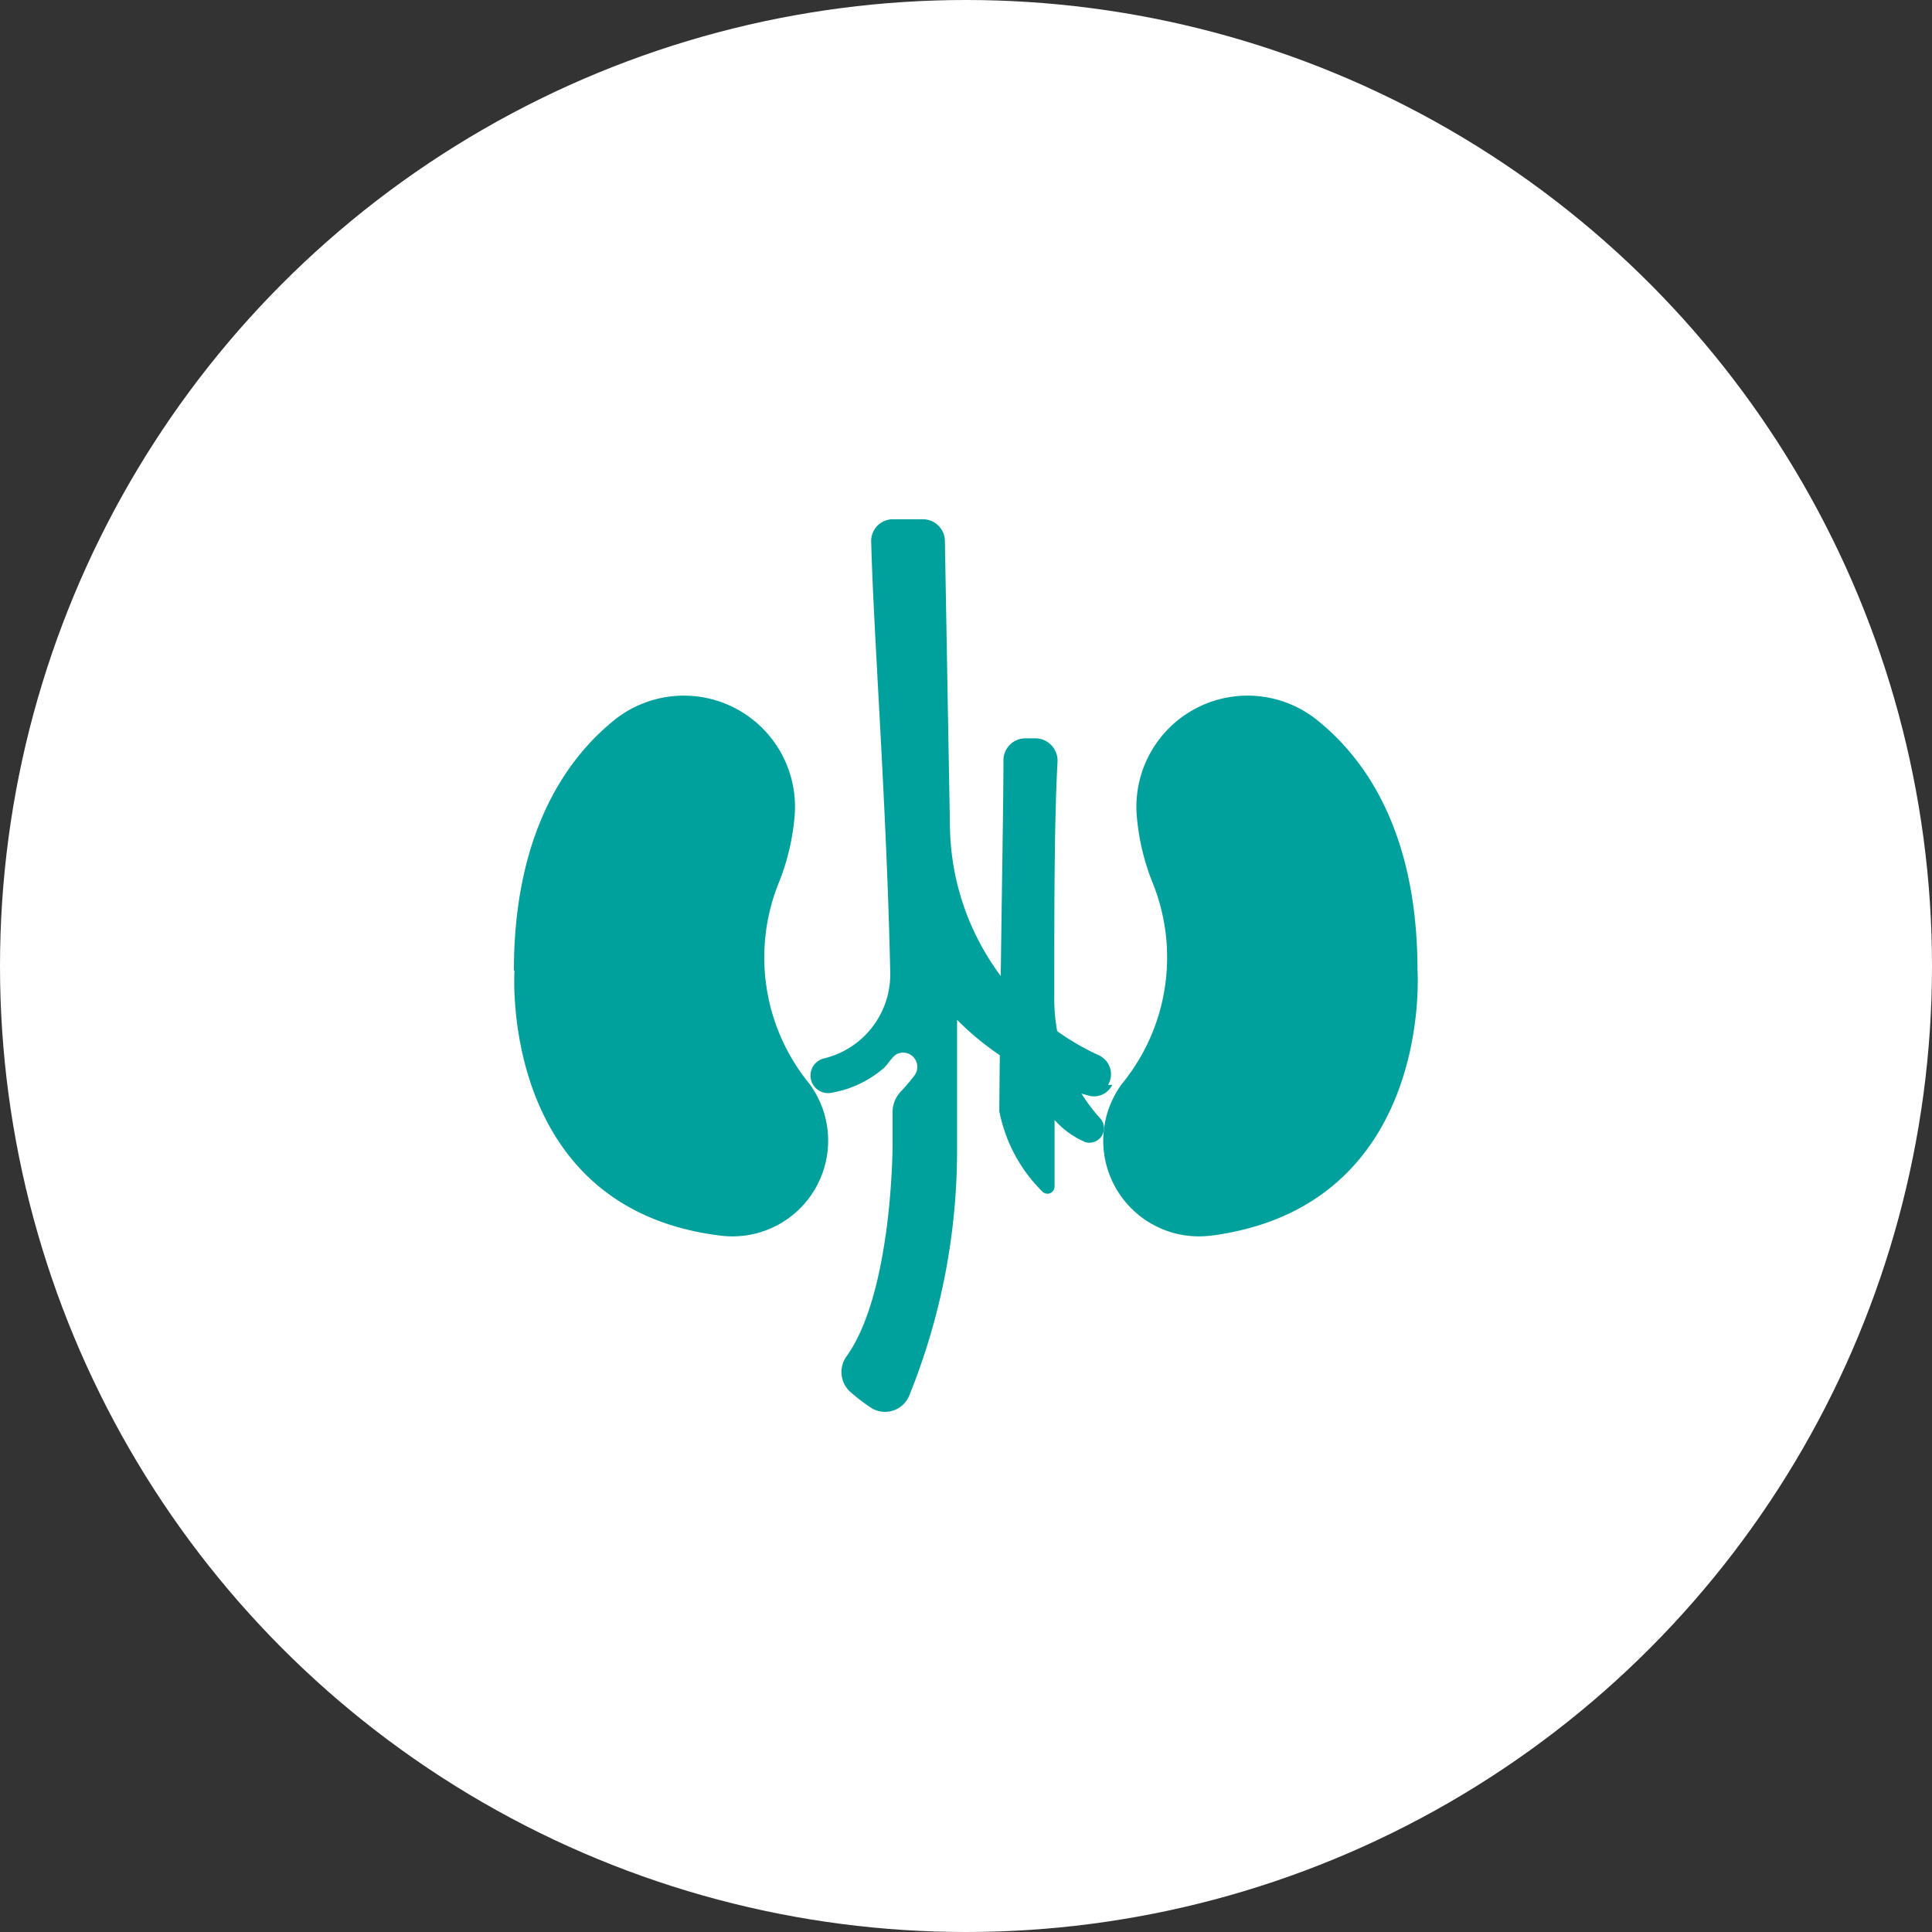
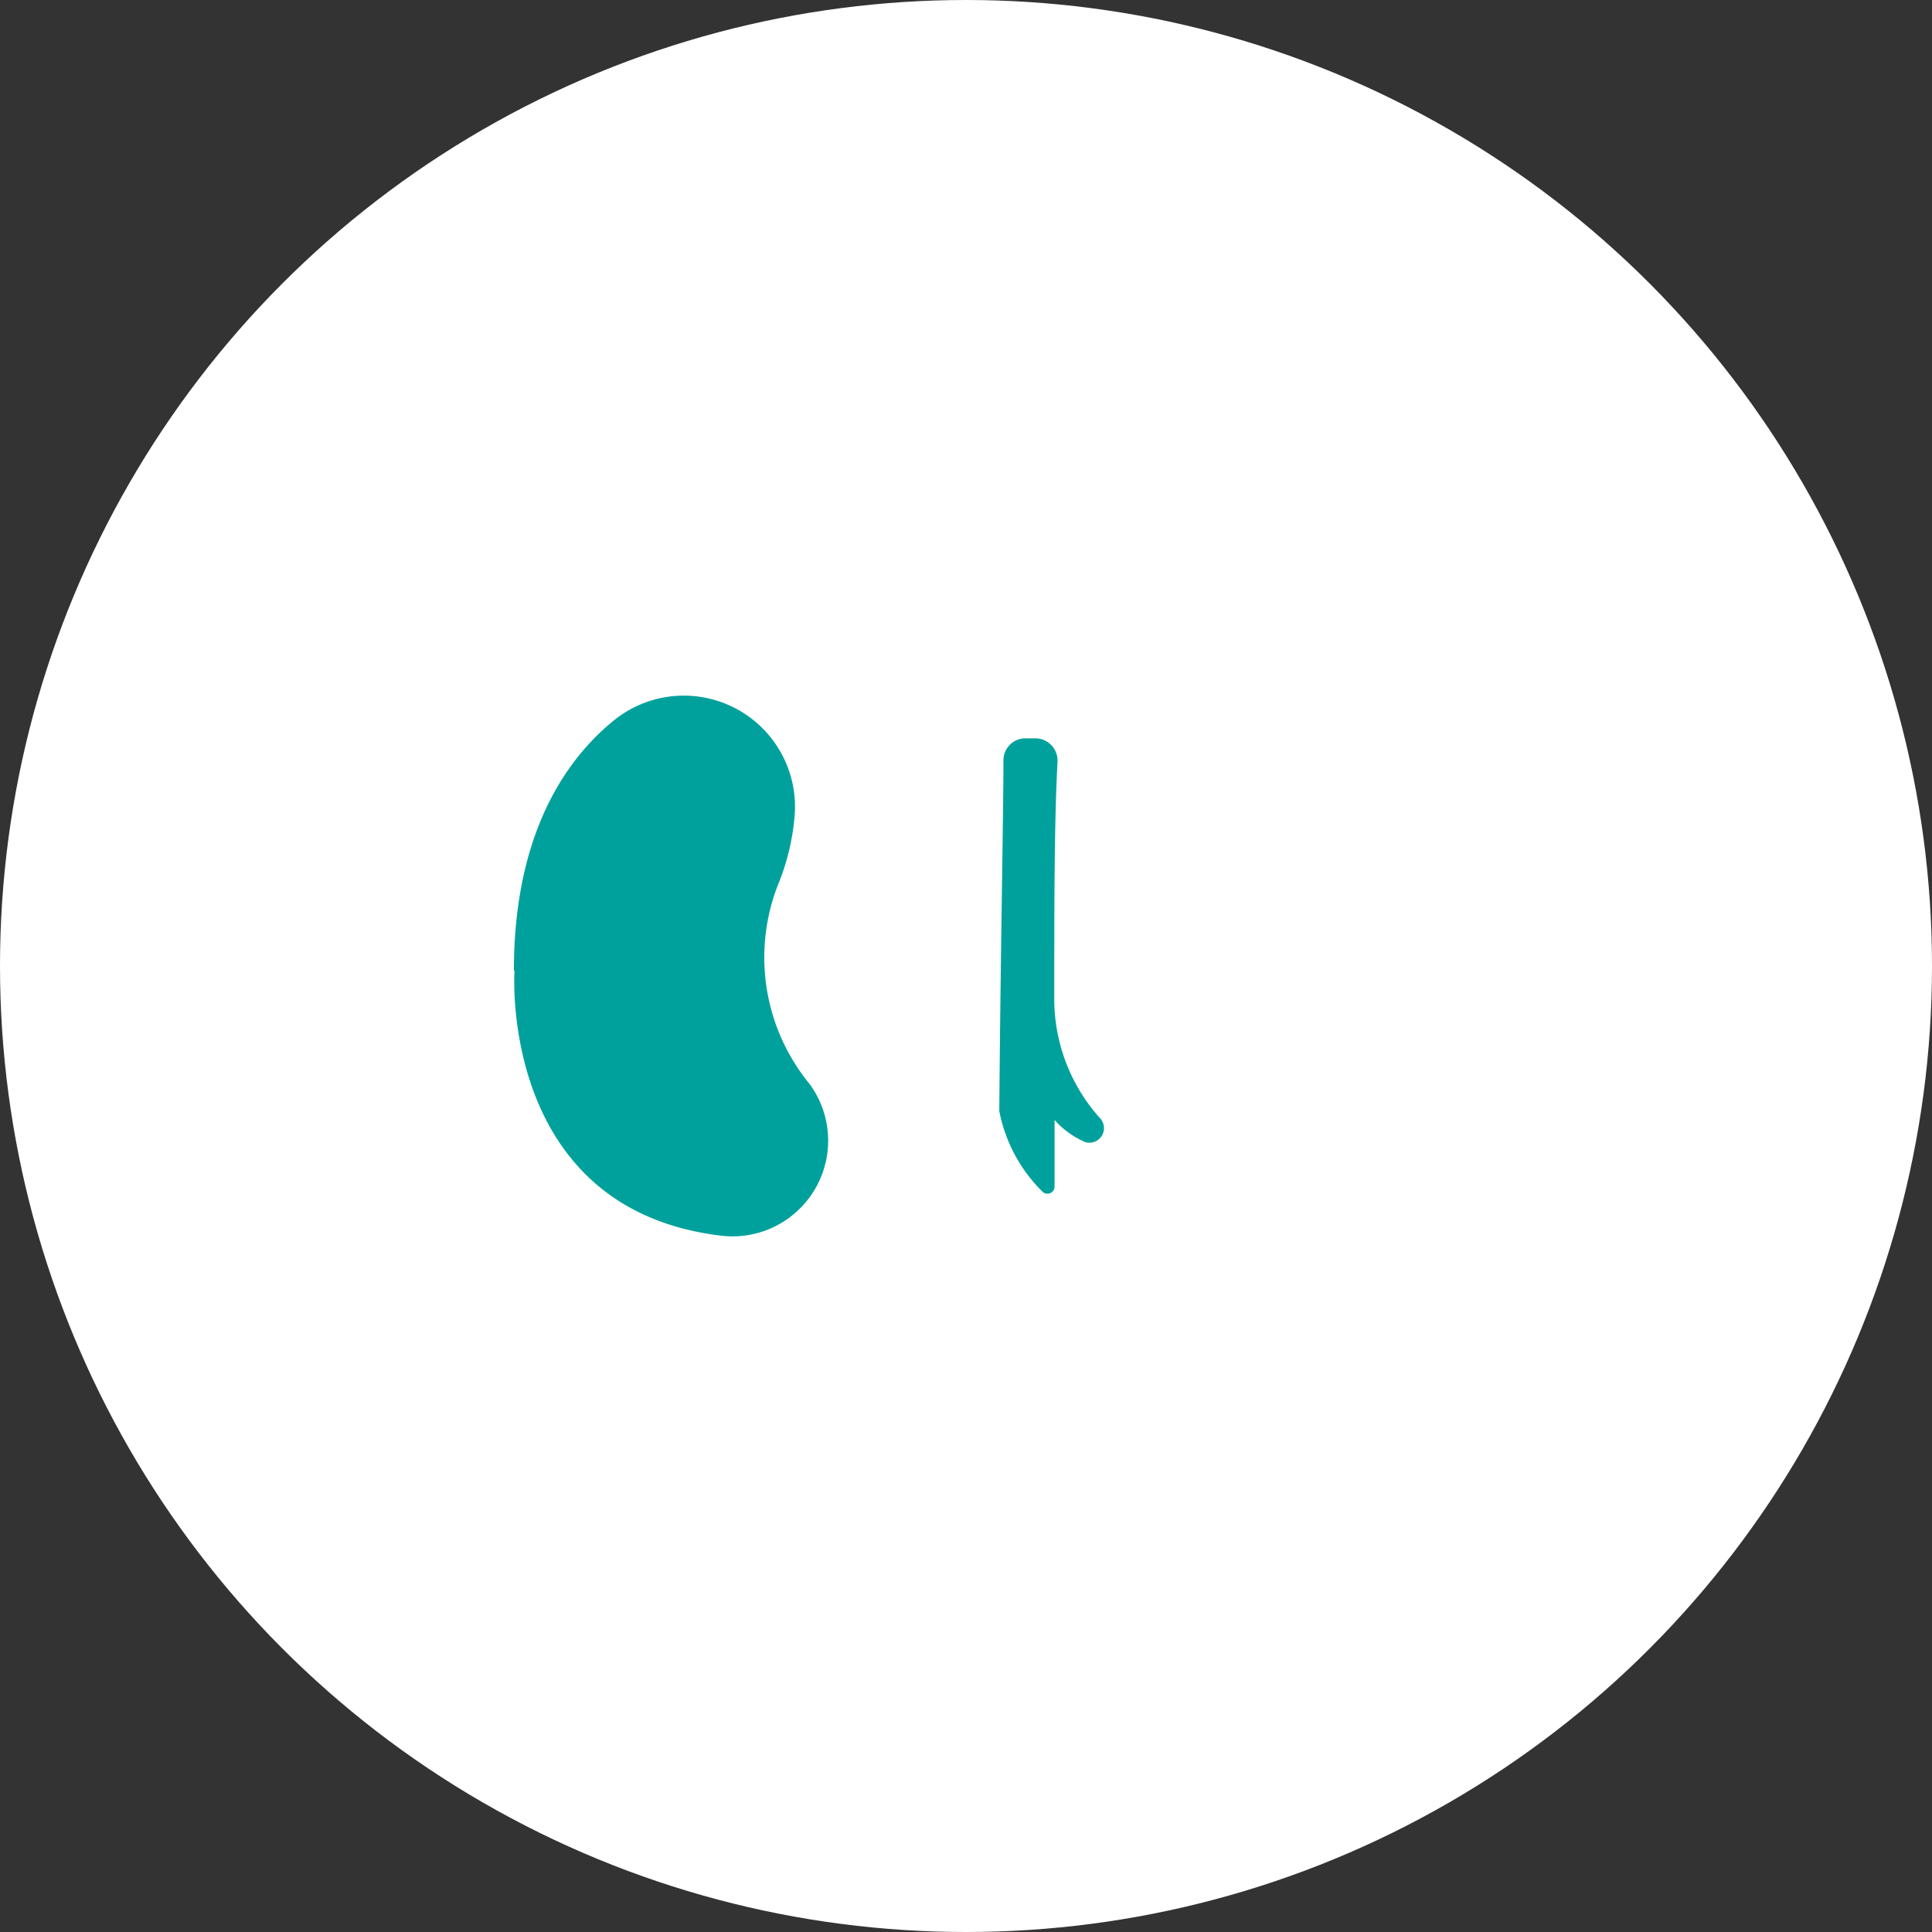
<svg xmlns="http://www.w3.org/2000/svg" viewBox="0 0 65 65">
  <rect x="0" y="0" width="65" height="65" fill="#333333" stroke="none" />
  <defs>
    <style>.cls-1{fill:#fff;}.cls-2{fill:#00a19c;}</style>
  </defs>
  <g id="Layer_2" data-name="Layer 2">
    <g id="Icons">
      <g id="dnw_icon_kidney">
        <circle class="cls-1" cx="32.5" cy="32.5" r="32.5" />
        <path class="cls-2" d="M36.47,38.41a.49.49,0,0,0,.53-.8,6,6,0,0,1-1.53-4.1c0-3,0-5.86.11-7.9a.75.75,0,0,0-.75-.77H34.5a.74.74,0,0,0-.74.73c0,1.8-.1,6.65-.14,11.81a5.19,5.19,0,0,0,1.44,2.7.24.24,0,0,0,.42-.16c0-.73,0-1.48,0-2.24a2.89,2.89,0,0,0,1,.73" />
-         <path class="cls-2" d="M37.28,36.5a.7.7,0,0,0-.32-1,8.6,8.6,0,0,1-5-7.69l-.17-9.62a.74.74,0,0,0-.74-.72h-1a.73.73,0,0,0-.74.75c.08,3.14.52,8.86.64,14.46a2.91,2.91,0,0,1-2.23,2.93A.57.57,0,1,0,28,36.76a3.62,3.62,0,0,0,1.75-.84c.15-.14.25-.37.45-.47a.48.48,0,0,1,.56.74,6.22,6.22,0,0,1-.45.53,1,1,0,0,0-.28.66q0,.59,0,1.14s0,4.93-1.54,7.1a.9.9,0,0,0,.13,1.22,6.44,6.44,0,0,0,.65.5.88.88,0,0,0,1.33-.41,22,22,0,0,0,1.6-8.22c0-.52,0-3.82,0-4.4a9.44,9.44,0,0,0,3.39,2.2c.36.15.69.26,1,.34a.68.68,0,0,0,.83-.35" />
        <path class="cls-2" d="M17.31,32.65s-.55,8,6.92,8.92a3.22,3.22,0,0,0,3-5.11,6.71,6.71,0,0,1-1-6.83,7.78,7.78,0,0,0,.5-2.13,3.74,3.74,0,0,0-6.08-3.26c-1.75,1.42-3.36,4-3.36,8.41" />
-         <path class="cls-2" d="M40.77,41.57c7.47-1,6.92-8.92,6.92-8.92,0-4.46-1.61-7-3.36-8.41a3.74,3.74,0,0,0-6.08,3.26,7.78,7.78,0,0,0,.5,2.13,6.71,6.71,0,0,1-1,6.83,3.22,3.22,0,0,0,3,5.11" />
      </g>
    </g>
  </g>
</svg>